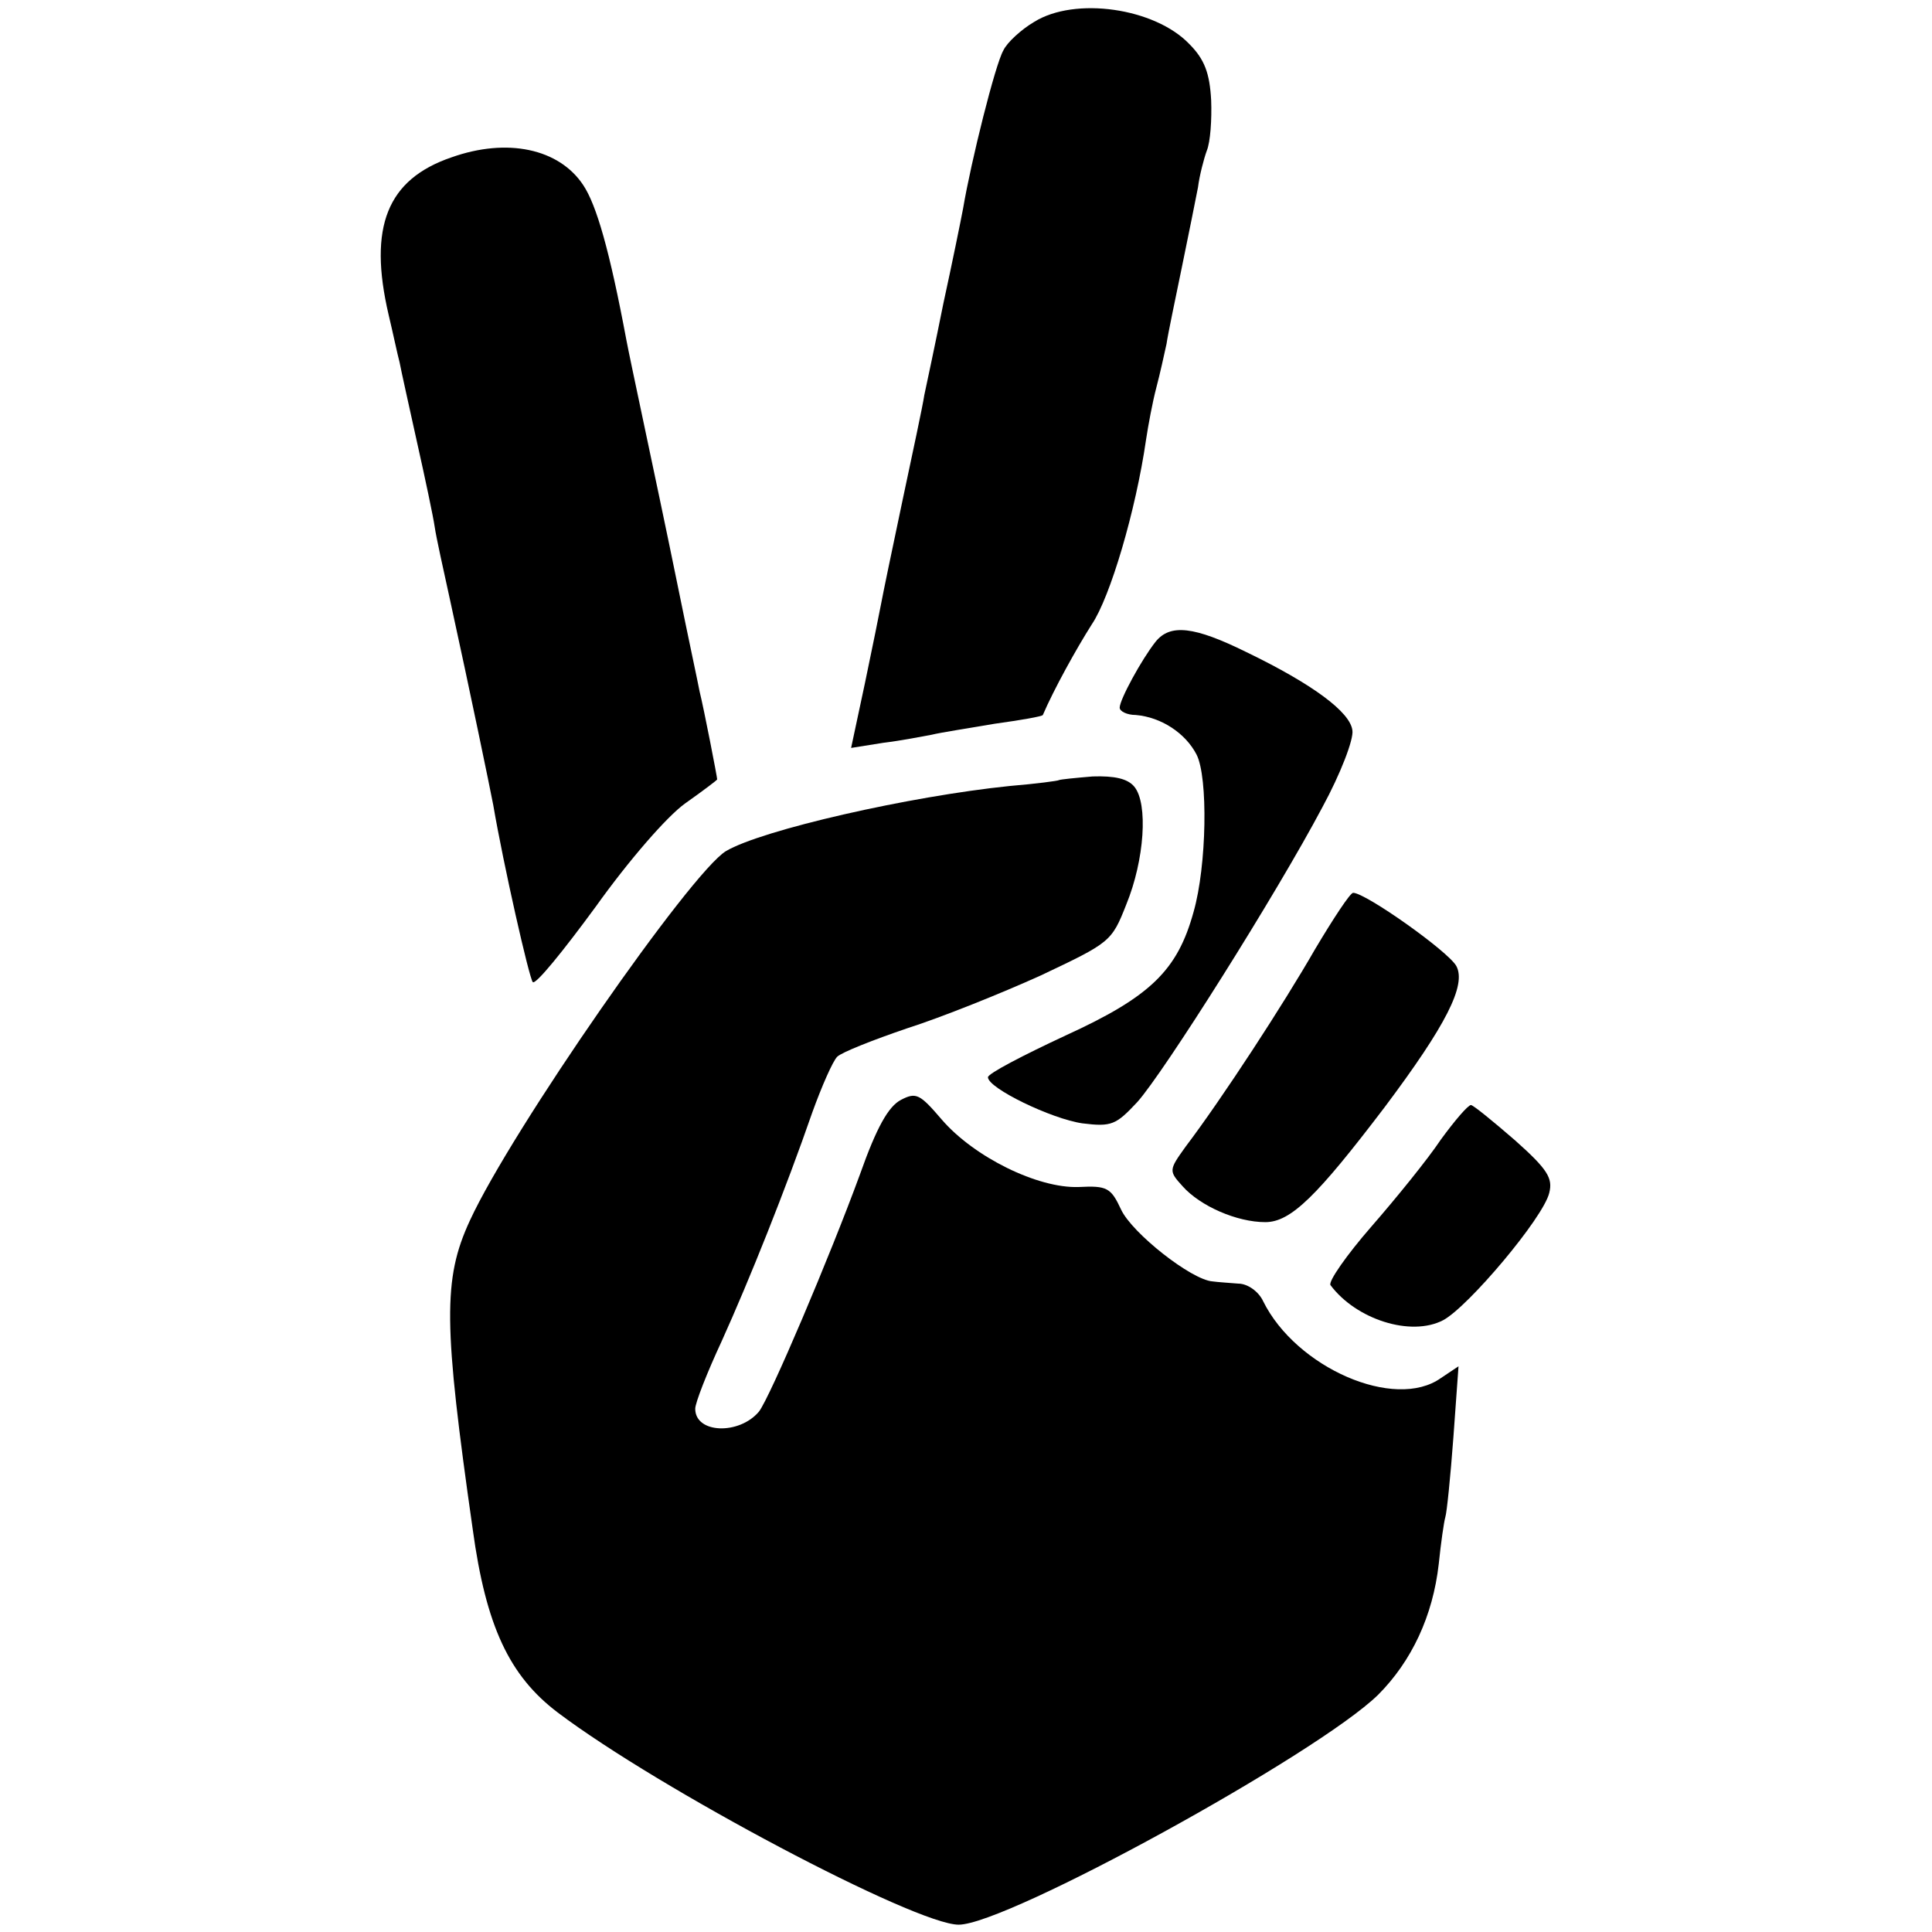
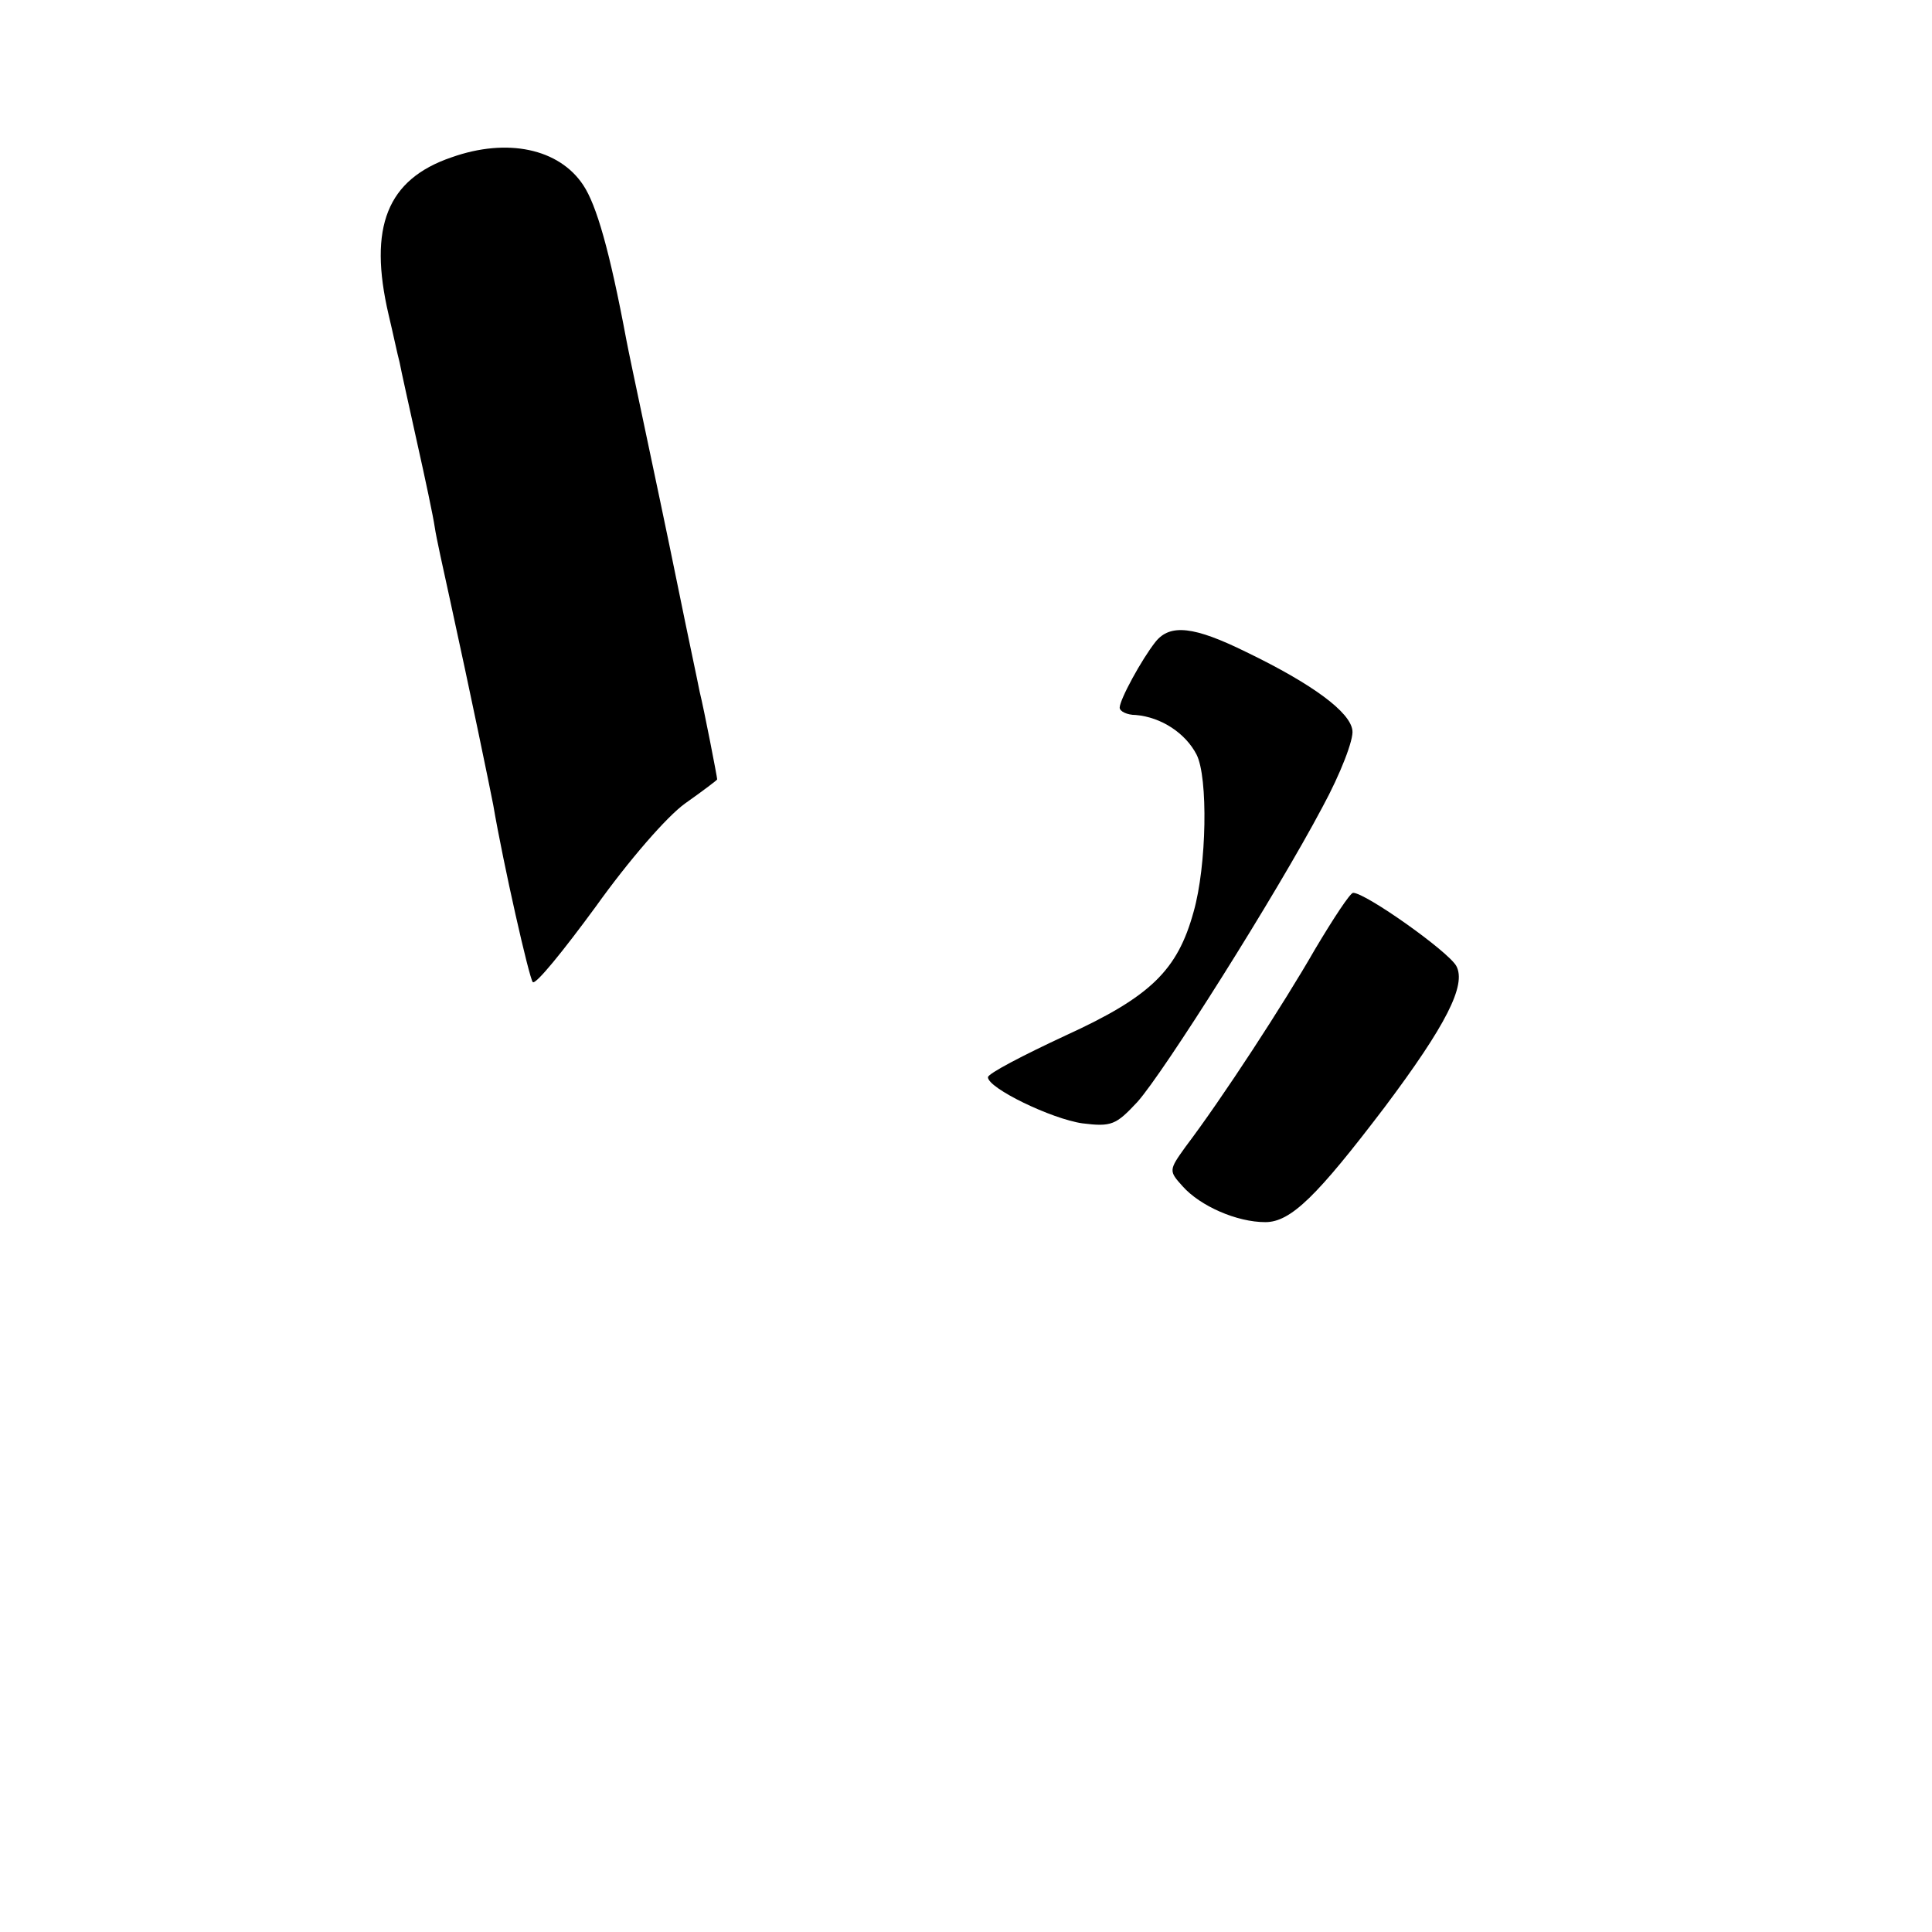
<svg xmlns="http://www.w3.org/2000/svg" version="1.0" width="264pt" height="264pt" viewBox="0 0 264 264" preserveAspectRatio="xMidYMid meet">
  <g transform="translate(0,264) scale(0.1,-0.1)" fill="#000000" stroke="none">
-     <path d="M1413 2610 c-17 -10 -37 -28 -42 -39 -11 -19 -44 -151 -55 -216 -3 -16 -15 -75 -27 -130 -11 -55 -23 -111 -26 -125 -2 -14 -16 -79 -30 -145 -14 -66 -27 -129 -29 -140 -2 -11 -12 -60 -22 -108 l-19 -89 44 7 c25 3 55 9 66 11 12 3 51 9 86 15 36 5 65 10 66 12 15 35 46 91 67 124 25 37 60 155 74 252 3 20 9 52 14 71 5 19 11 46 14 60 2 14 12 61 21 105 9 44 19 93 22 109 2 16 8 39 12 50 5 12 7 43 6 69 -2 37 -9 56 -30 77 -47 49 -156 65 -212 30z" />
    <path d="M617 2425 c-88 -30 -114 -95 -86 -215 6 -25 12 -54 15 -65 2 -11 13 -60 24 -110 11 -49 22 -101 24 -115 2 -14 12 -59 21 -100 28 -128 54 -254 59 -280 14 -82 49 -236 54 -242 4 -4 42 43 86 103 45 63 97 123 122 141 24 17 44 32 44 33 0 3 -18 96 -24 120 -2 11 -16 76 -30 145 -14 69 -35 168 -46 220 -11 52 -22 104 -24 115 -23 123 -41 185 -59 212 -33 50 -104 65 -180 38z" />
    <path d="M1579 1763 c-19 -24 -49 -79 -49 -90 0 -5 10 -10 22 -10 35 -3 68 -25 83 -54 16 -31 14 -152 -4 -215 -22 -80 -59 -116 -175 -169 -58 -27 -106 -52 -106 -57 0 -15 87 -57 129 -63 40 -5 46 -2 75 29 36 40 190 284 253 403 25 46 43 93 41 105 -3 25 -54 63 -145 107 -71 35 -104 39 -124 14z" />
-     <path d="M1447 1574 c-1 -1 -31 -5 -67 -8 -137 -14 -339 -60 -388 -89 -48 -29 -293 -381 -350 -505 -37 -80 -36 -142 4 -422 18 -132 50 -200 116 -250 139 -105 489 -290 548 -290 66 0 490 233 573 314 46 46 75 108 83 179 3 29 7 57 9 64 2 6 7 55 11 109 l7 97 -24 -16 c-63 -45 -198 14 -243 105 -6 13 -21 24 -34 24 -12 1 -28 2 -35 3 -29 2 -110 66 -125 98 -14 30 -19 33 -58 31 -56 -2 -143 41 -187 92 -30 35 -35 38 -56 27 -17 -9 -33 -37 -56 -102 -41 -112 -123 -305 -138 -324 -27 -32 -87 -30 -87 4 0 8 16 49 36 92 38 84 88 209 124 313 13 36 28 70 34 76 6 6 49 23 96 39 47 15 129 48 182 72 95 45 97 46 117 97 25 61 30 138 11 161 -9 11 -27 15 -57 14 -24 -2 -44 -4 -46 -5z" />
    <path d="M1797 1343 c-43 -75 -127 -204 -177 -270 -23 -32 -23 -33 -4 -54 24 -27 74 -49 113 -49 35 0 71 36 163 157 84 112 112 167 98 193 -11 20 -124 100 -141 100 -4 0 -27 -35 -52 -77z" />
-     <path d="M1969 1083 c-18 -27 -61 -80 -95 -119 -34 -39 -59 -75 -56 -80 35 -47 110 -71 154 -48 34 18 137 140 145 174 5 20 -2 32 -47 72 -30 26 -57 48 -60 48 -4 0 -22 -21 -41 -47z" />
  </g>
</svg>